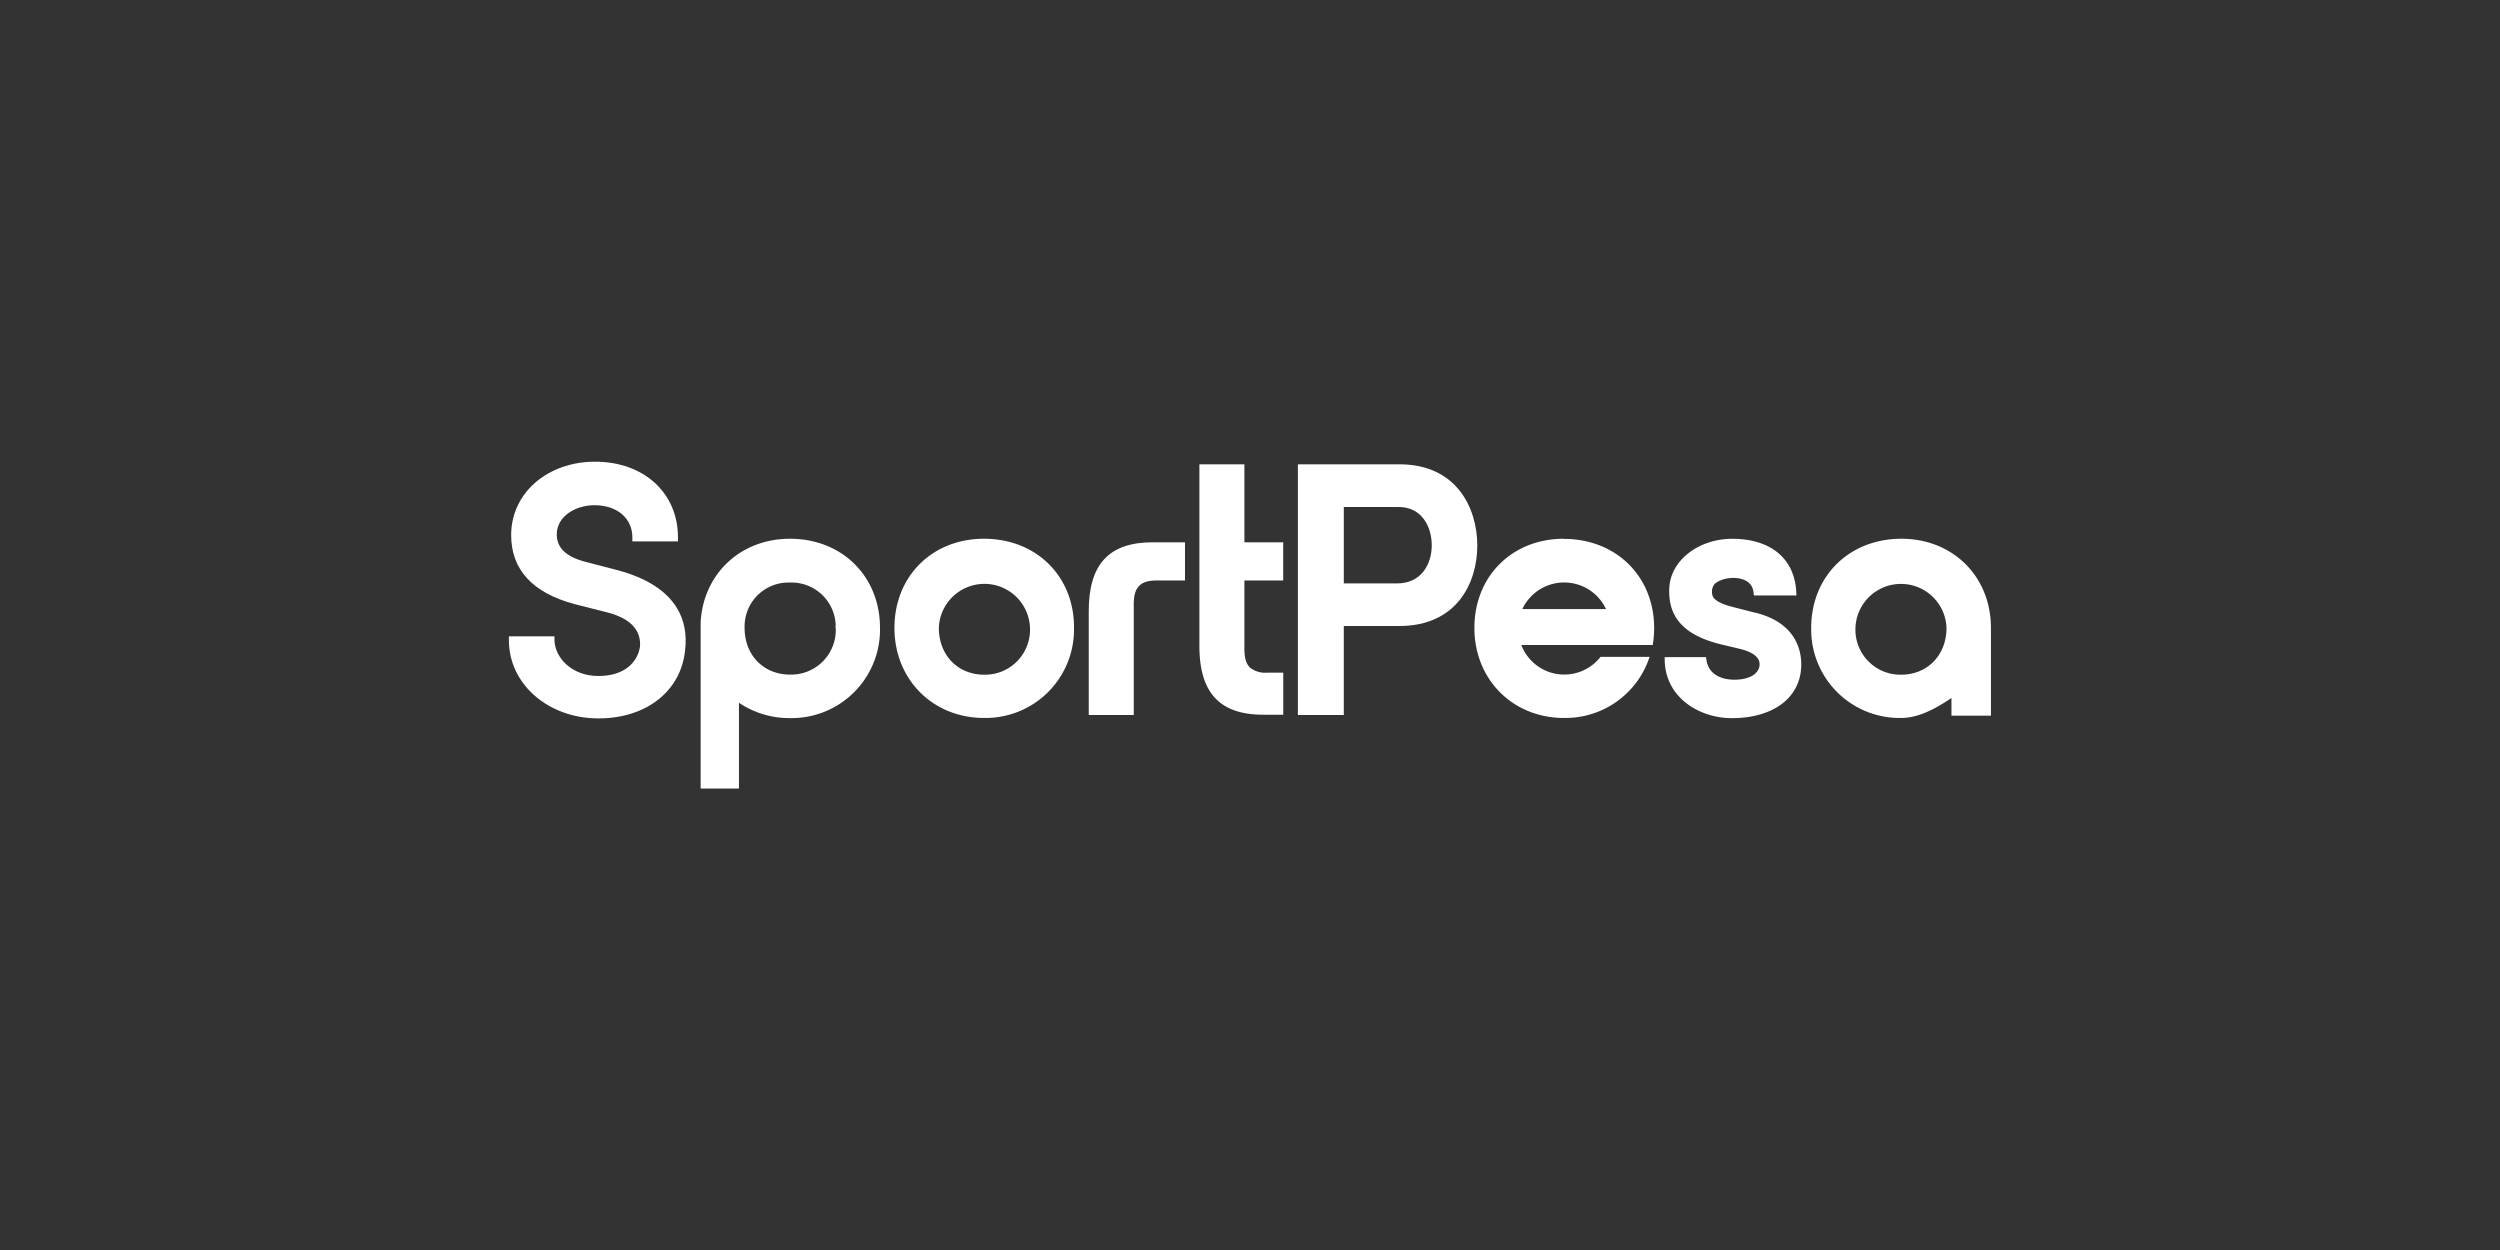
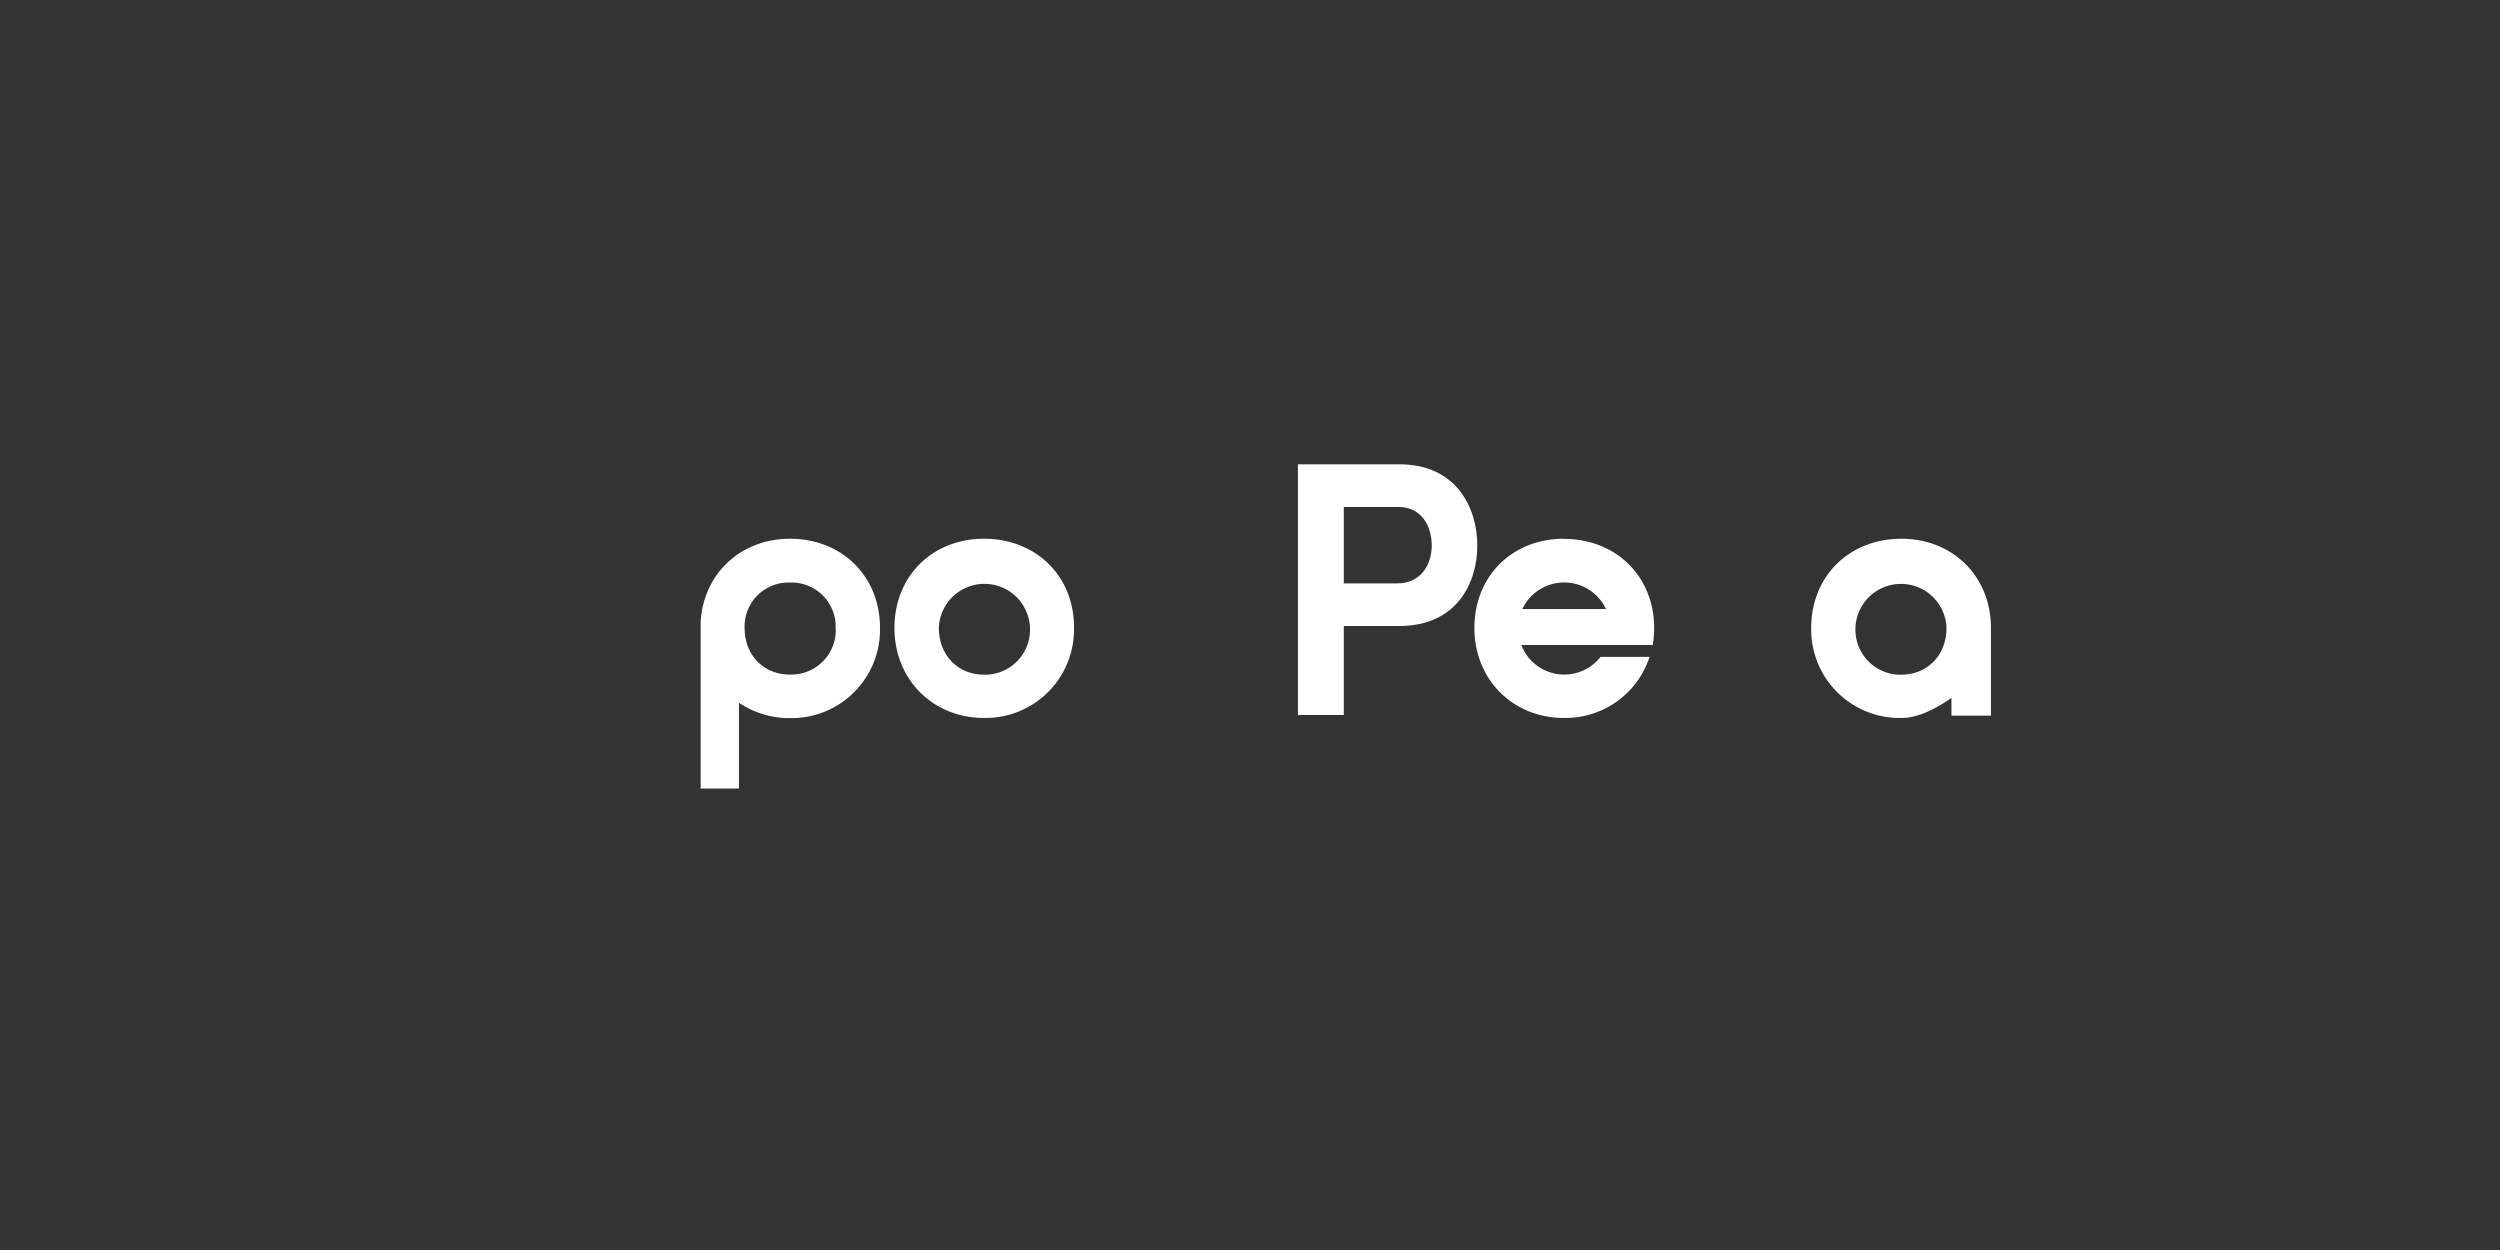
<svg xmlns="http://www.w3.org/2000/svg" id="Layer_1" data-name="Layer 1" viewBox="0 0 500 250">
  <rect x="0" y="0" width="500" height="250" fill="#333333" stroke="none" />
  <defs>
    <style>.cls-1{fill:#fff;}</style>
  </defs>
  <title>2246_500x250_dark</title>
-   <path class="cls-1" d="M123.37,114l-6.19-1.61c-3.93-1-5.83-2.8-5.83-5.51,0-3.66,3.83-5.84,7.52-5.84,4.55,0,7.6,2.6,7.6,6.43v.81h9.12v-.81c0-8.89-6.82-15.13-16.58-15.13-9.56,0-16.78,6.3-16.78,14.67,0,6.9,4.25,11.54,12.64,13.8l6.13,1.56c4.88,1.14,7.24,3.49,7,6.94-.41,2.84-2.79,5.89-8.31,5.89-5.35,0-8.68-3.63-8.8-7.14v-.8h-9.11v.8c0,8.77,7.86,15.62,17.91,15.62,9.65,0,16.57-5.53,17.34-13.74C137.66,124.47,135.78,117.27,123.37,114Z" />
  <path class="cls-1" d="M196.8,107.75c-10.37,0-17.91,7.51-17.91,17.84s7.7,18,17.91,18a17.69,17.69,0,0,0,18-17.33q0-.36,0-.72C214.85,115.26,207.26,107.75,196.8,107.75ZM206,125.59a9,9,0,0,1-9.15,9.35c-5.3,0-9.08-3.93-9.08-9.35a9.12,9.12,0,0,1,18.23,0Z" />
  <path class="cls-1" d="M158,107.75c-9.84,0-17.27,6.94-17.87,16.59V157.7h7.66V140.55A18,18,0,0,0,158,143.62a17.69,17.69,0,0,0,18-17.36v-.67C176,115.26,168.41,107.75,158,107.75Zm9.15,17.84a8.93,8.93,0,0,1-9.15,9.33c-5.3,0-9.08-3.91-9.08-9.33a8.79,8.79,0,0,1,8.48-9.08q.3,0,.6,0a8.84,8.84,0,0,1,9.14,8.54C167.1,125.23,167.1,125.41,167.1,125.59Z" />
-   <path class="cls-1" d="M249.93,133.43c-.8-.8-1.09-2.07-1.05-4.26V116.09h7.76v-7.63h-7.76V92.86h-9v36.31c0,9.39,4.06,13.77,12.77,13.77h4v-8.41h-3.15a4.93,4.93,0,0,1-3.62-1.1Z" />
  <path class="cls-1" d="M279.87,92.86H259.58V143h9.18v-17.8h11.11c11.51,0,15.59-8.66,15.59-16.09S291.38,92.86,279.87,92.86Zm6.48,16.22c0,3.78-2.13,7.6-6.9,7.6H268.76V101.4h11C284.3,101.41,286.35,105.26,286.35,109.08Z" />
-   <path class="cls-1" d="M217.75,122.22V143h9V121.43c-.05-2.18.27-3.44,1.06-4.24s1.89-1.1,3.59-1.1H237v-7.63h-6.48C221.81,108.46,217.75,112.83,217.75,122.22Z" />
-   <path class="cls-1" d="M351,122.54l-5-1.29c-2.67-.75-3.3-1.61-3.45-2a2.6,2.6,0,0,1,.21-2.24c.43-.69,2.12-1.43,3.93-1.43.85,0,3.66.2,4,2.78l.09.73h8.51l-.05-.88c-.4-6.56-5.18-10.45-12.78-10.45-6.59,0-12.07,4.13-12.57,9.4-.47,6,2.61,9.66,9.7,11.56l4.4,1.06c1.47.35,3.93,1.2,3.93,3.06s-2,3.1-5,3.1c-3.21,0-5.33-1.48-5.63-4l-.1-.52h-8.25l0,.64c.15,7.51,7,11.57,13.41,11.57,8.45,0,13.9-4.22,13.9-10.74,0-3-1.2-8.38-9.2-10.36Z" />
  <path class="cls-1" d="M398.15,124.34c-.59-9.65-8-16.59-17.86-16.59-10.46,0-18.05,7.51-18.05,17.84a17.69,17.69,0,0,0,17.33,18h.72c3.22,0,6.62-1.68,10-4v3.54h7.9V125.59Zm-8.85,1.25c0,5.42-3.81,9.35-9.07,9.35a9,9,0,0,1-9.14-9.35,9.11,9.11,0,0,1,18.21,0Z" />
  <path class="cls-1" d="M312.78,107.75c-10.37,0-17.9,7.51-17.9,17.84s7.7,18,17.9,18a17.7,17.7,0,0,0,16.89-11.51l.25-.7H320.1l-.16.2A9.2,9.2,0,0,1,304.26,129h26.29l.06-.44a19.4,19.4,0,0,0,.22-2.94c0-10.33-7.59-17.84-18.05-17.84Zm8.4,14.06H304.47a9.24,9.24,0,0,1,16.73,0Z" />
</svg>